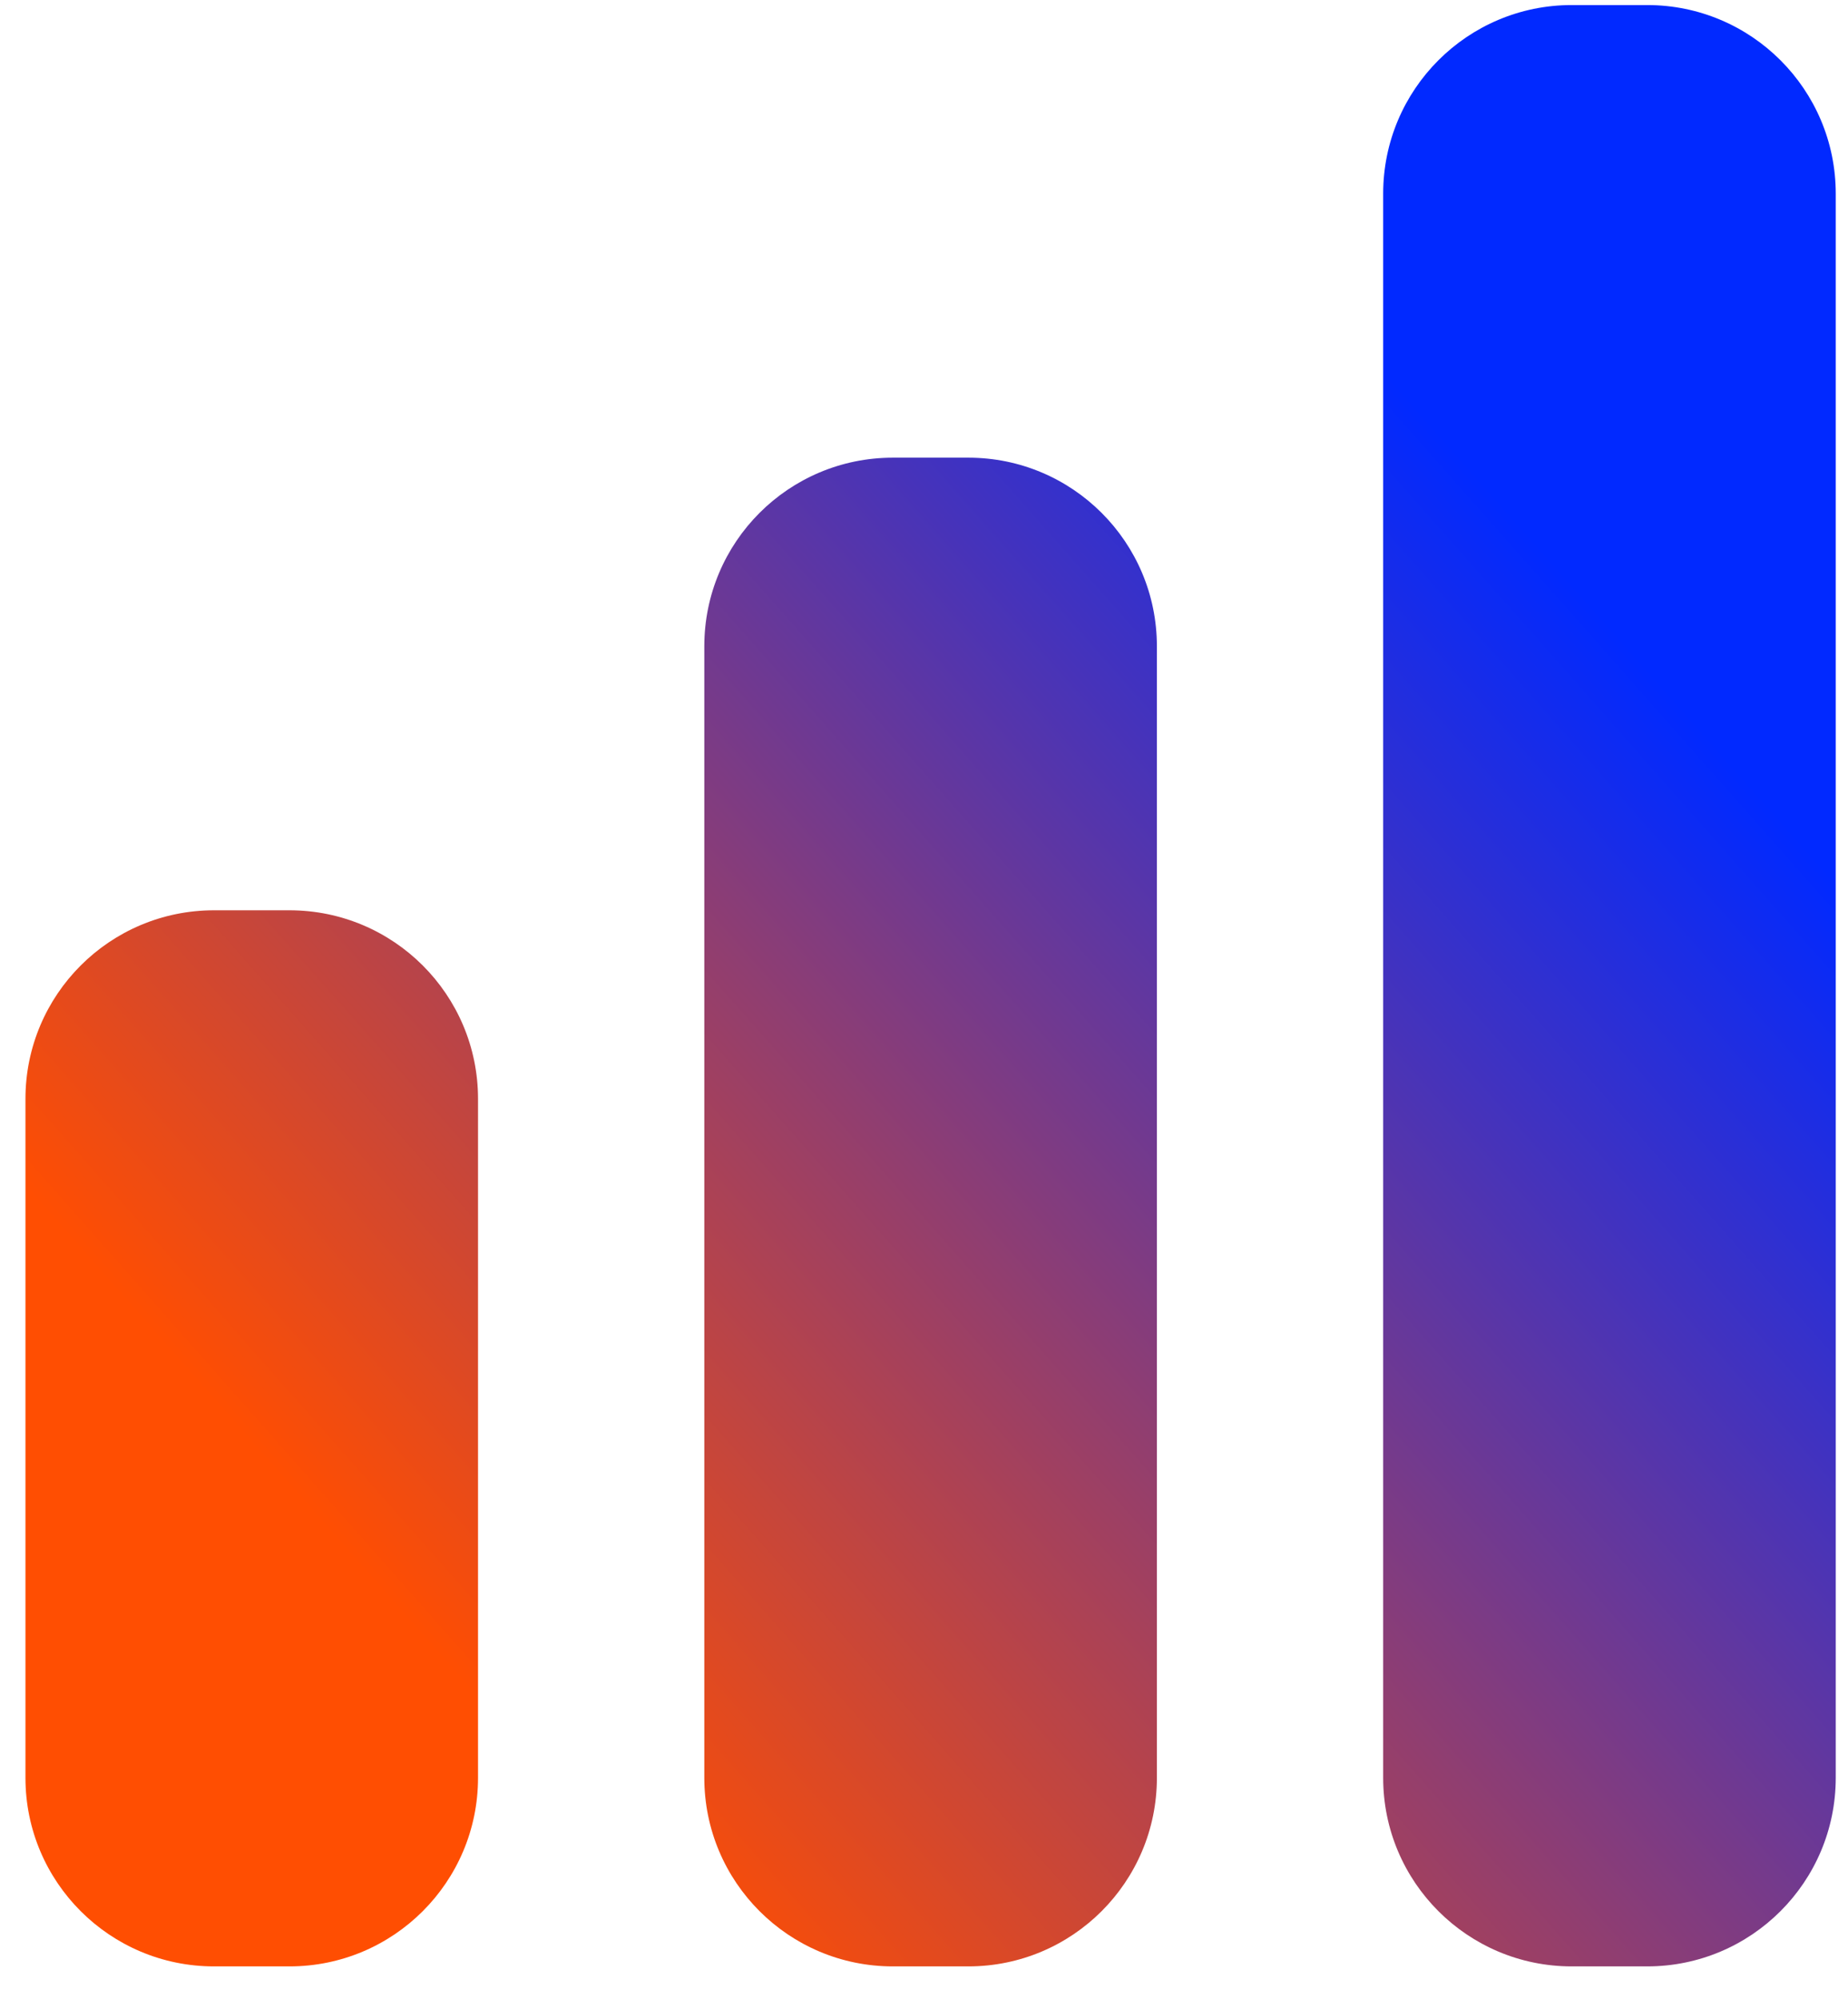
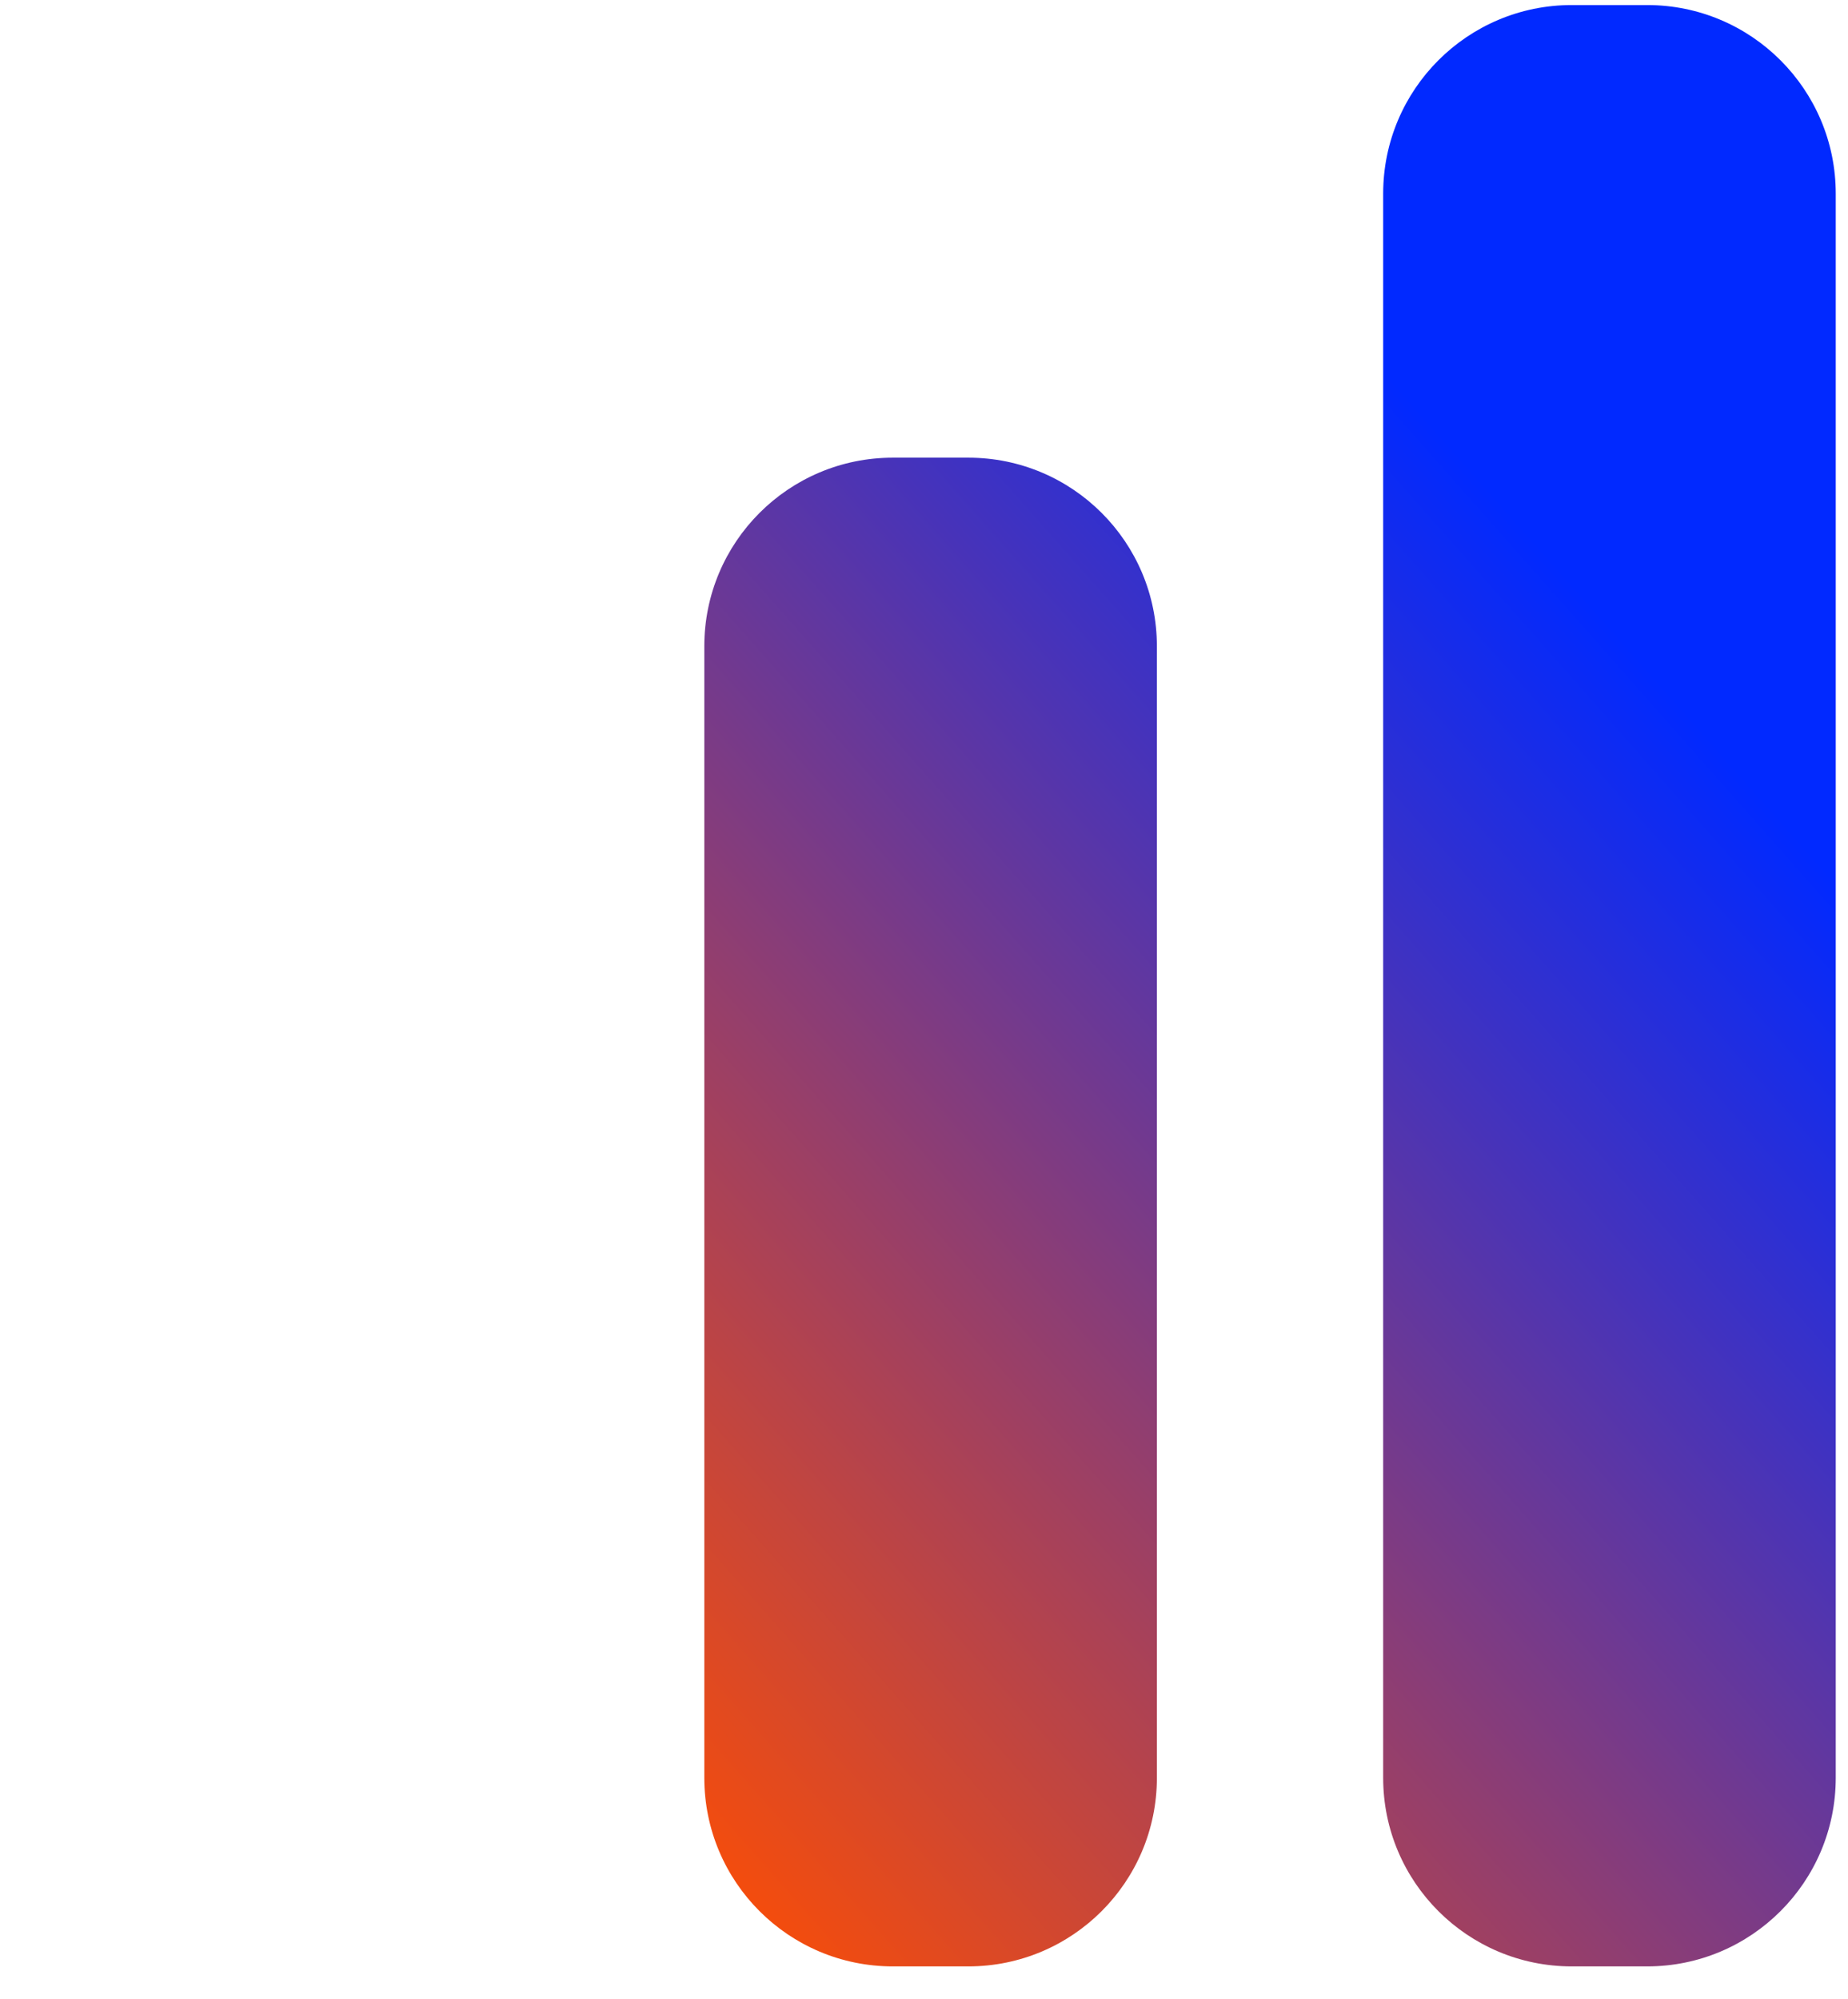
<svg xmlns="http://www.w3.org/2000/svg" width="49" height="53" viewBox="0 0 49 53" fill="none">
  <path d="M41.675 0.134C38.913 0.134 36.675 2.372 36.675 5.134V47.134C36.675 49.895 38.913 52.134 41.675 52.134H43.675C46.436 52.134 48.675 49.895 48.675 47.134V5.134C48.675 2.372 46.436 0.134 43.675 0.134H41.675Z" fill="url(#paint0_linear_1745_3701)" />
  <path d="M18.675 17.134C18.675 14.372 20.913 12.134 23.675 12.134H25.675C28.436 12.134 30.675 14.372 30.675 17.134V47.134C30.675 49.895 28.436 52.134 25.675 52.134H23.675C20.913 52.134 18.675 49.895 18.675 47.134V17.134Z" fill="url(#paint1_linear_1745_3701)" />
-   <path d="M0.675 29.134C0.675 26.372 2.913 24.134 5.675 24.134H7.675C10.436 24.134 12.675 26.372 12.675 29.134V47.134C12.675 49.895 10.436 52.134 7.675 52.134H5.675C2.913 52.134 0.675 49.895 0.675 47.134V29.134Z" fill="url(#paint2_linear_1745_3701)" />
  <defs>
    <linearGradient id="paint0_linear_1745_3701" x1="10.275" y1="42.384" x2="41.27" y2="14.965" gradientUnits="userSpaceOnUse">
      <stop stop-color="#FF4E02" />
      <stop offset="1" stop-color="#0129FF" />
    </linearGradient>
    <linearGradient id="paint1_linear_1745_3701" x1="10.275" y1="42.384" x2="41.27" y2="14.965" gradientUnits="userSpaceOnUse">
      <stop stop-color="#FF4E02" />
      <stop offset="1" stop-color="#0129FF" />
    </linearGradient>
    <linearGradient id="paint2_linear_1745_3701" x1="10.275" y1="42.384" x2="41.27" y2="14.965" gradientUnits="userSpaceOnUse">
      <stop stop-color="#FF4E02" />
      <stop offset="1" stop-color="#0129FF" />
    </linearGradient>
  </defs>
</svg>